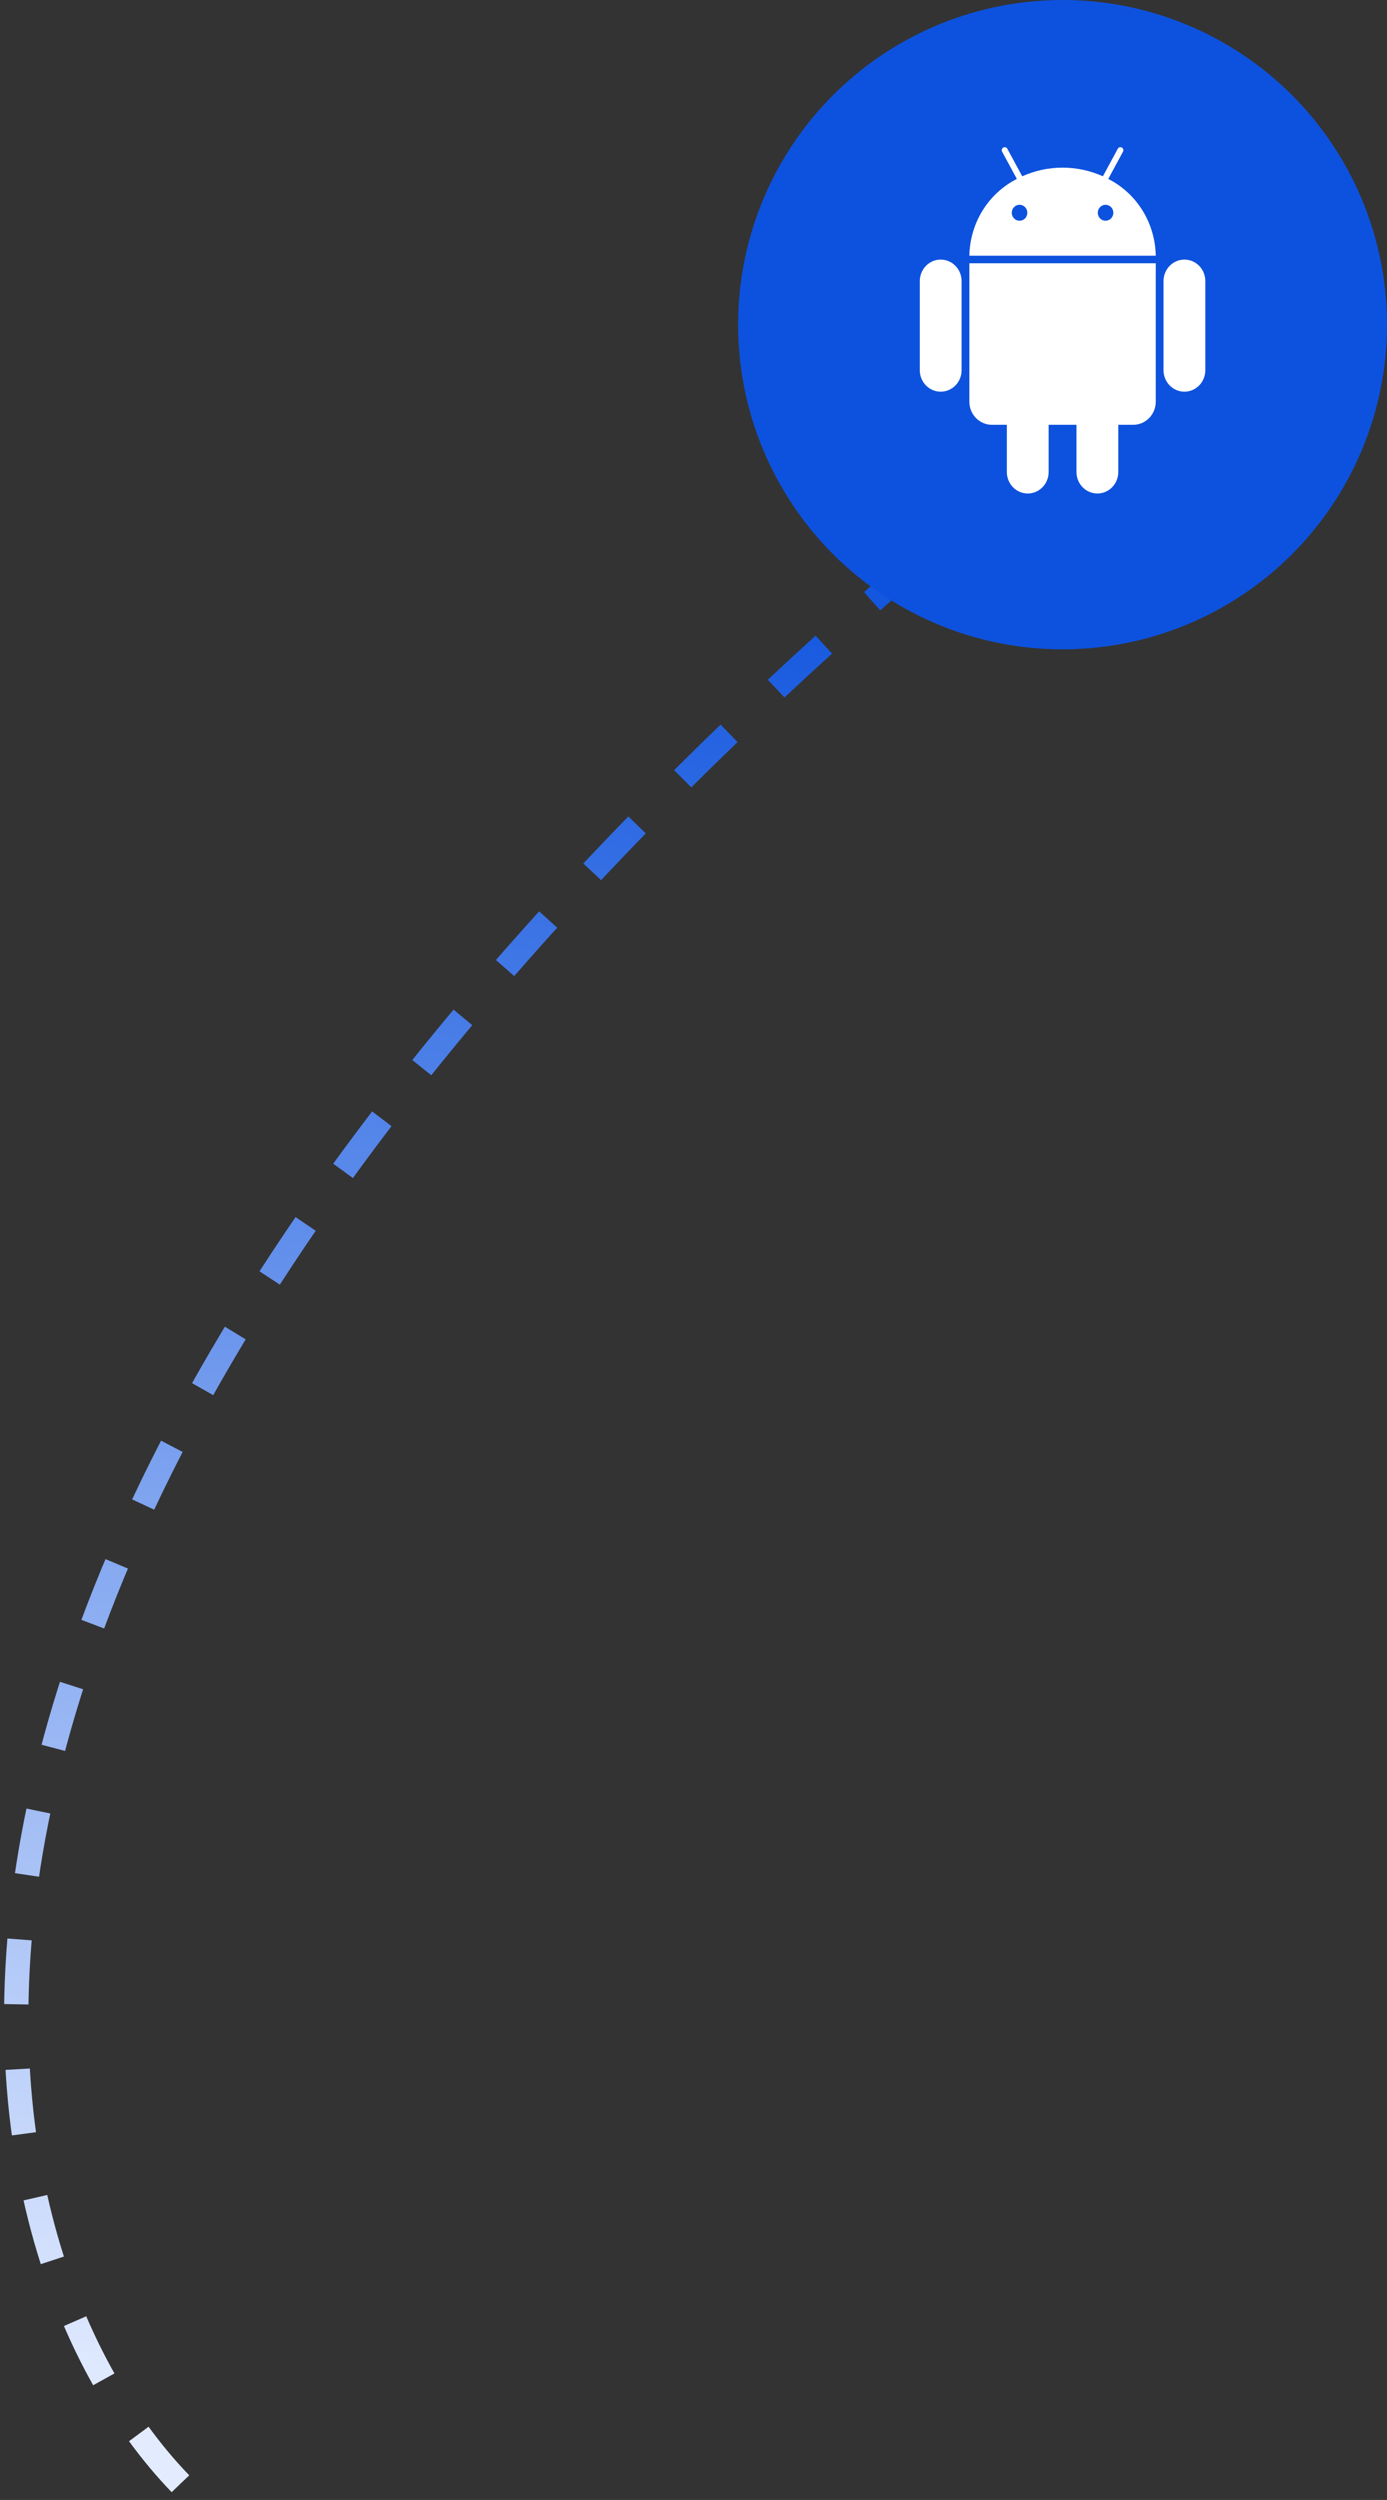
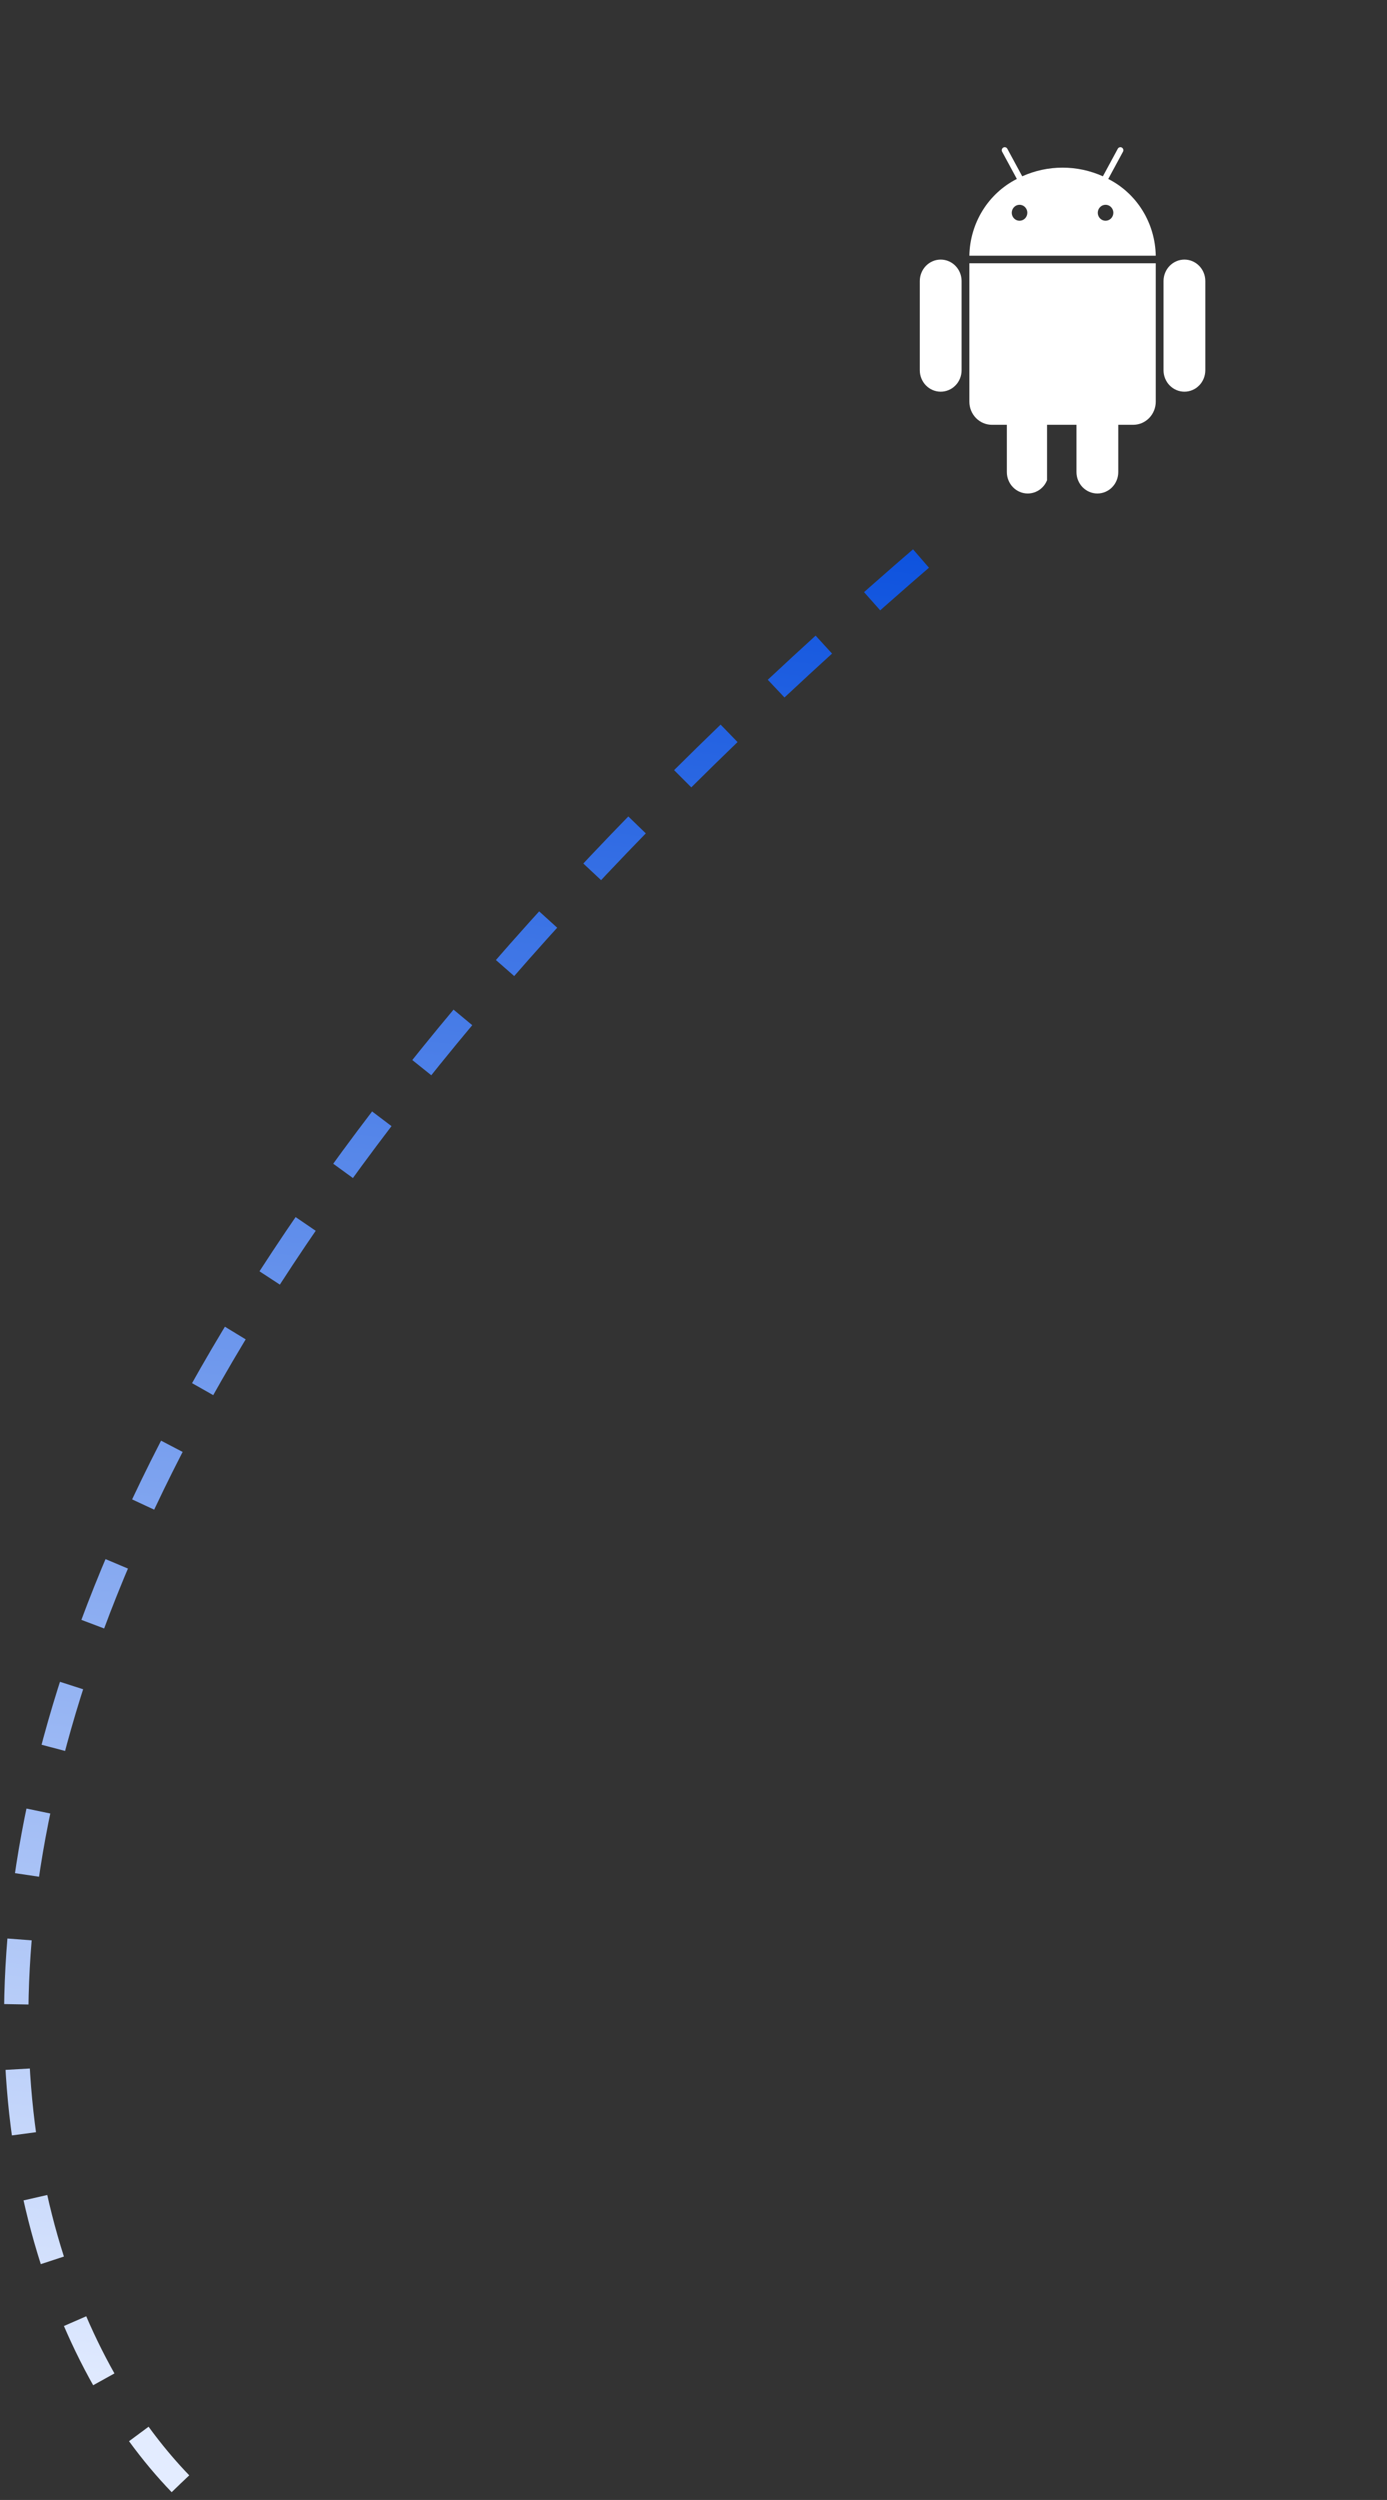
<svg xmlns="http://www.w3.org/2000/svg" width="171" height="308" viewBox="0 0 171 308" fill="none">
  <rect x="0" y="0" width="171" height="308" fill="#333333" stroke="none" />
  <path d="M22.244 306C-6.053 276.691 -26.518 187.459 118 65" stroke="url(#paint0_linear_2033_542)" stroke-width="3" stroke-dasharray="8 8" />
-   <circle cx="131" cy="40" r="40" fill="#0D52DE" />
-   <path d="M136.633 22.048L138.451 18.69C138.474 18.647 138.489 18.6 138.494 18.551C138.5 18.502 138.496 18.452 138.482 18.405C138.469 18.358 138.447 18.313 138.417 18.275C138.387 18.236 138.35 18.204 138.308 18.18C138.223 18.132 138.123 18.12 138.029 18.148C137.936 18.175 137.857 18.239 137.81 18.326L135.973 21.721C134.405 21.017 132.712 20.654 131 20.654C129.289 20.654 127.596 21.017 126.028 21.721L124.191 18.326C124.144 18.239 124.065 18.175 123.971 18.148C123.878 18.12 123.778 18.132 123.693 18.18C123.608 18.229 123.545 18.309 123.518 18.405C123.492 18.501 123.503 18.603 123.55 18.69L125.367 22.048C123.638 22.921 122.176 24.266 121.143 25.933C120.11 27.602 119.546 29.529 119.511 31.503H142.489C142.455 29.529 141.891 27.602 140.858 25.933C139.825 24.266 138.363 22.921 136.633 22.048ZM125.698 27.197C125.508 27.197 125.322 27.14 125.165 27.032C125.007 26.924 124.884 26.77 124.811 26.591C124.739 26.411 124.72 26.213 124.757 26.023C124.794 25.832 124.885 25.657 125.019 25.52C125.153 25.382 125.324 25.289 125.51 25.251C125.697 25.213 125.89 25.232 126.065 25.307C126.24 25.381 126.39 25.507 126.495 25.669C126.601 25.83 126.657 26.02 126.657 26.215C126.657 26.475 126.556 26.725 126.376 26.909C126.196 27.093 125.952 27.197 125.698 27.197ZM136.303 27.197C136.113 27.197 135.928 27.14 135.77 27.032C135.612 26.924 135.489 26.77 135.417 26.591C135.344 26.411 135.325 26.213 135.362 26.023C135.399 25.832 135.49 25.657 135.625 25.52C135.759 25.382 135.93 25.289 136.116 25.251C136.302 25.213 136.495 25.232 136.67 25.307C136.846 25.381 136.995 25.507 137.101 25.669C137.206 25.83 137.263 26.02 137.263 26.215C137.262 26.475 137.161 26.725 136.981 26.909C136.801 27.093 136.557 27.197 136.303 27.197ZM119.511 49.491C119.511 50.245 119.804 50.969 120.325 51.502C120.846 52.036 121.552 52.336 122.289 52.336H124.132V58.155C124.131 58.502 124.197 58.846 124.326 59.166C124.455 59.487 124.645 59.779 124.884 60.025C125.123 60.27 125.407 60.465 125.72 60.599C126.033 60.731 126.369 60.8 126.708 60.8C127.047 60.8 127.382 60.731 127.695 60.599C128.008 60.465 128.292 60.27 128.531 60.025C128.771 59.779 128.96 59.487 129.089 59.166C129.218 58.846 129.284 58.502 129.283 58.155V52.336H132.717V58.155C132.716 58.502 132.782 58.846 132.911 59.166C133.04 59.487 133.23 59.779 133.469 60.025C133.709 60.27 133.993 60.465 134.306 60.599C134.619 60.731 134.954 60.8 135.293 60.8C135.632 60.8 135.967 60.731 136.28 60.599C136.593 60.465 136.878 60.27 137.117 60.025C137.356 59.779 137.546 59.487 137.675 59.166C137.804 58.846 137.87 58.502 137.869 58.155V52.336H139.712C140.449 52.336 141.155 52.036 141.676 51.502C142.197 50.969 142.49 50.245 142.49 49.491V32.434H119.511V49.491ZM115.976 31.982C115.293 31.983 114.638 32.261 114.156 32.755C113.673 33.25 113.401 33.92 113.4 34.62V45.611C113.399 45.959 113.465 46.302 113.594 46.623C113.723 46.944 113.913 47.236 114.152 47.481C114.392 47.727 114.676 47.922 114.989 48.055C115.302 48.188 115.637 48.257 115.976 48.257C116.315 48.257 116.65 48.188 116.963 48.055C117.276 47.922 117.561 47.727 117.8 47.481C118.039 47.236 118.229 46.944 118.358 46.623C118.487 46.302 118.553 45.959 118.552 45.611V34.62C118.551 33.92 118.279 33.25 117.796 32.755C117.314 32.261 116.659 31.983 115.976 31.982ZM146.025 31.982C145.342 31.983 144.687 32.261 144.204 32.755C143.721 33.25 143.45 33.92 143.449 34.62V45.611C143.448 45.959 143.514 46.302 143.643 46.623C143.772 46.944 143.962 47.236 144.201 47.481C144.44 47.727 144.725 47.922 145.037 48.055C145.35 48.188 145.686 48.257 146.025 48.257C146.364 48.257 146.699 48.188 147.012 48.055C147.325 47.922 147.609 47.727 147.848 47.481C148.088 47.236 148.277 46.944 148.406 46.623C148.535 46.302 148.601 45.959 148.6 45.611V34.62C148.6 33.92 148.328 33.25 147.845 32.755C147.362 32.261 146.708 31.983 146.025 31.982Z" fill="white" />
+   <path d="M136.633 22.048L138.451 18.69C138.474 18.647 138.489 18.6 138.494 18.551C138.5 18.502 138.496 18.452 138.482 18.405C138.469 18.358 138.447 18.313 138.417 18.275C138.387 18.236 138.35 18.204 138.308 18.18C138.223 18.132 138.123 18.12 138.029 18.148C137.936 18.175 137.857 18.239 137.81 18.326L135.973 21.721C134.405 21.017 132.712 20.654 131 20.654C129.289 20.654 127.596 21.017 126.028 21.721L124.191 18.326C124.144 18.239 124.065 18.175 123.971 18.148C123.878 18.12 123.778 18.132 123.693 18.18C123.608 18.229 123.545 18.309 123.518 18.405C123.492 18.501 123.503 18.603 123.55 18.69L125.367 22.048C123.638 22.921 122.176 24.266 121.143 25.933C120.11 27.602 119.546 29.529 119.511 31.503H142.489C142.455 29.529 141.891 27.602 140.858 25.933C139.825 24.266 138.363 22.921 136.633 22.048ZM125.698 27.197C125.508 27.197 125.322 27.14 125.165 27.032C125.007 26.924 124.884 26.77 124.811 26.591C124.739 26.411 124.72 26.213 124.757 26.023C124.794 25.832 124.885 25.657 125.019 25.52C125.153 25.382 125.324 25.289 125.51 25.251C125.697 25.213 125.89 25.232 126.065 25.307C126.24 25.381 126.39 25.507 126.495 25.669C126.601 25.83 126.657 26.02 126.657 26.215C126.657 26.475 126.556 26.725 126.376 26.909C126.196 27.093 125.952 27.197 125.698 27.197ZM136.303 27.197C136.113 27.197 135.928 27.14 135.77 27.032C135.612 26.924 135.489 26.77 135.417 26.591C135.344 26.411 135.325 26.213 135.362 26.023C135.399 25.832 135.49 25.657 135.625 25.52C135.759 25.382 135.93 25.289 136.116 25.251C136.302 25.213 136.495 25.232 136.67 25.307C136.846 25.381 136.995 25.507 137.101 25.669C137.206 25.83 137.263 26.02 137.263 26.215C137.262 26.475 137.161 26.725 136.981 26.909C136.801 27.093 136.557 27.197 136.303 27.197ZM119.511 49.491C119.511 50.245 119.804 50.969 120.325 51.502C120.846 52.036 121.552 52.336 122.289 52.336H124.132V58.155C124.131 58.502 124.197 58.846 124.326 59.166C124.455 59.487 124.645 59.779 124.884 60.025C125.123 60.27 125.407 60.465 125.72 60.599C126.033 60.731 126.369 60.8 126.708 60.8C127.047 60.8 127.382 60.731 127.695 60.599C128.008 60.465 128.292 60.27 128.531 60.025C128.771 59.779 128.96 59.487 129.089 59.166V52.336H132.717V58.155C132.716 58.502 132.782 58.846 132.911 59.166C133.04 59.487 133.23 59.779 133.469 60.025C133.709 60.27 133.993 60.465 134.306 60.599C134.619 60.731 134.954 60.8 135.293 60.8C135.632 60.8 135.967 60.731 136.28 60.599C136.593 60.465 136.878 60.27 137.117 60.025C137.356 59.779 137.546 59.487 137.675 59.166C137.804 58.846 137.87 58.502 137.869 58.155V52.336H139.712C140.449 52.336 141.155 52.036 141.676 51.502C142.197 50.969 142.49 50.245 142.49 49.491V32.434H119.511V49.491ZM115.976 31.982C115.293 31.983 114.638 32.261 114.156 32.755C113.673 33.25 113.401 33.92 113.4 34.62V45.611C113.399 45.959 113.465 46.302 113.594 46.623C113.723 46.944 113.913 47.236 114.152 47.481C114.392 47.727 114.676 47.922 114.989 48.055C115.302 48.188 115.637 48.257 115.976 48.257C116.315 48.257 116.65 48.188 116.963 48.055C117.276 47.922 117.561 47.727 117.8 47.481C118.039 47.236 118.229 46.944 118.358 46.623C118.487 46.302 118.553 45.959 118.552 45.611V34.62C118.551 33.92 118.279 33.25 117.796 32.755C117.314 32.261 116.659 31.983 115.976 31.982ZM146.025 31.982C145.342 31.983 144.687 32.261 144.204 32.755C143.721 33.25 143.45 33.92 143.449 34.62V45.611C143.448 45.959 143.514 46.302 143.643 46.623C143.772 46.944 143.962 47.236 144.201 47.481C144.44 47.727 144.725 47.922 145.037 48.055C145.35 48.188 145.686 48.257 146.025 48.257C146.364 48.257 146.699 48.188 147.012 48.055C147.325 47.922 147.609 47.727 147.848 47.481C148.088 47.236 148.277 46.944 148.406 46.623C148.535 46.302 148.601 45.959 148.6 45.611V34.62C148.6 33.92 148.328 33.25 147.845 32.755C147.362 32.261 146.708 31.983 146.025 31.982Z" fill="white" />
  <defs>
    <linearGradient id="paint0_linear_2033_542" x1="97.4" y1="65" x2="69.067" y2="311.344" gradientUnits="userSpaceOnUse">
      <stop stop-color="#0D52DE" />
      <stop offset="0.97" stop-color="#E3ECFF" />
    </linearGradient>
  </defs>
</svg>